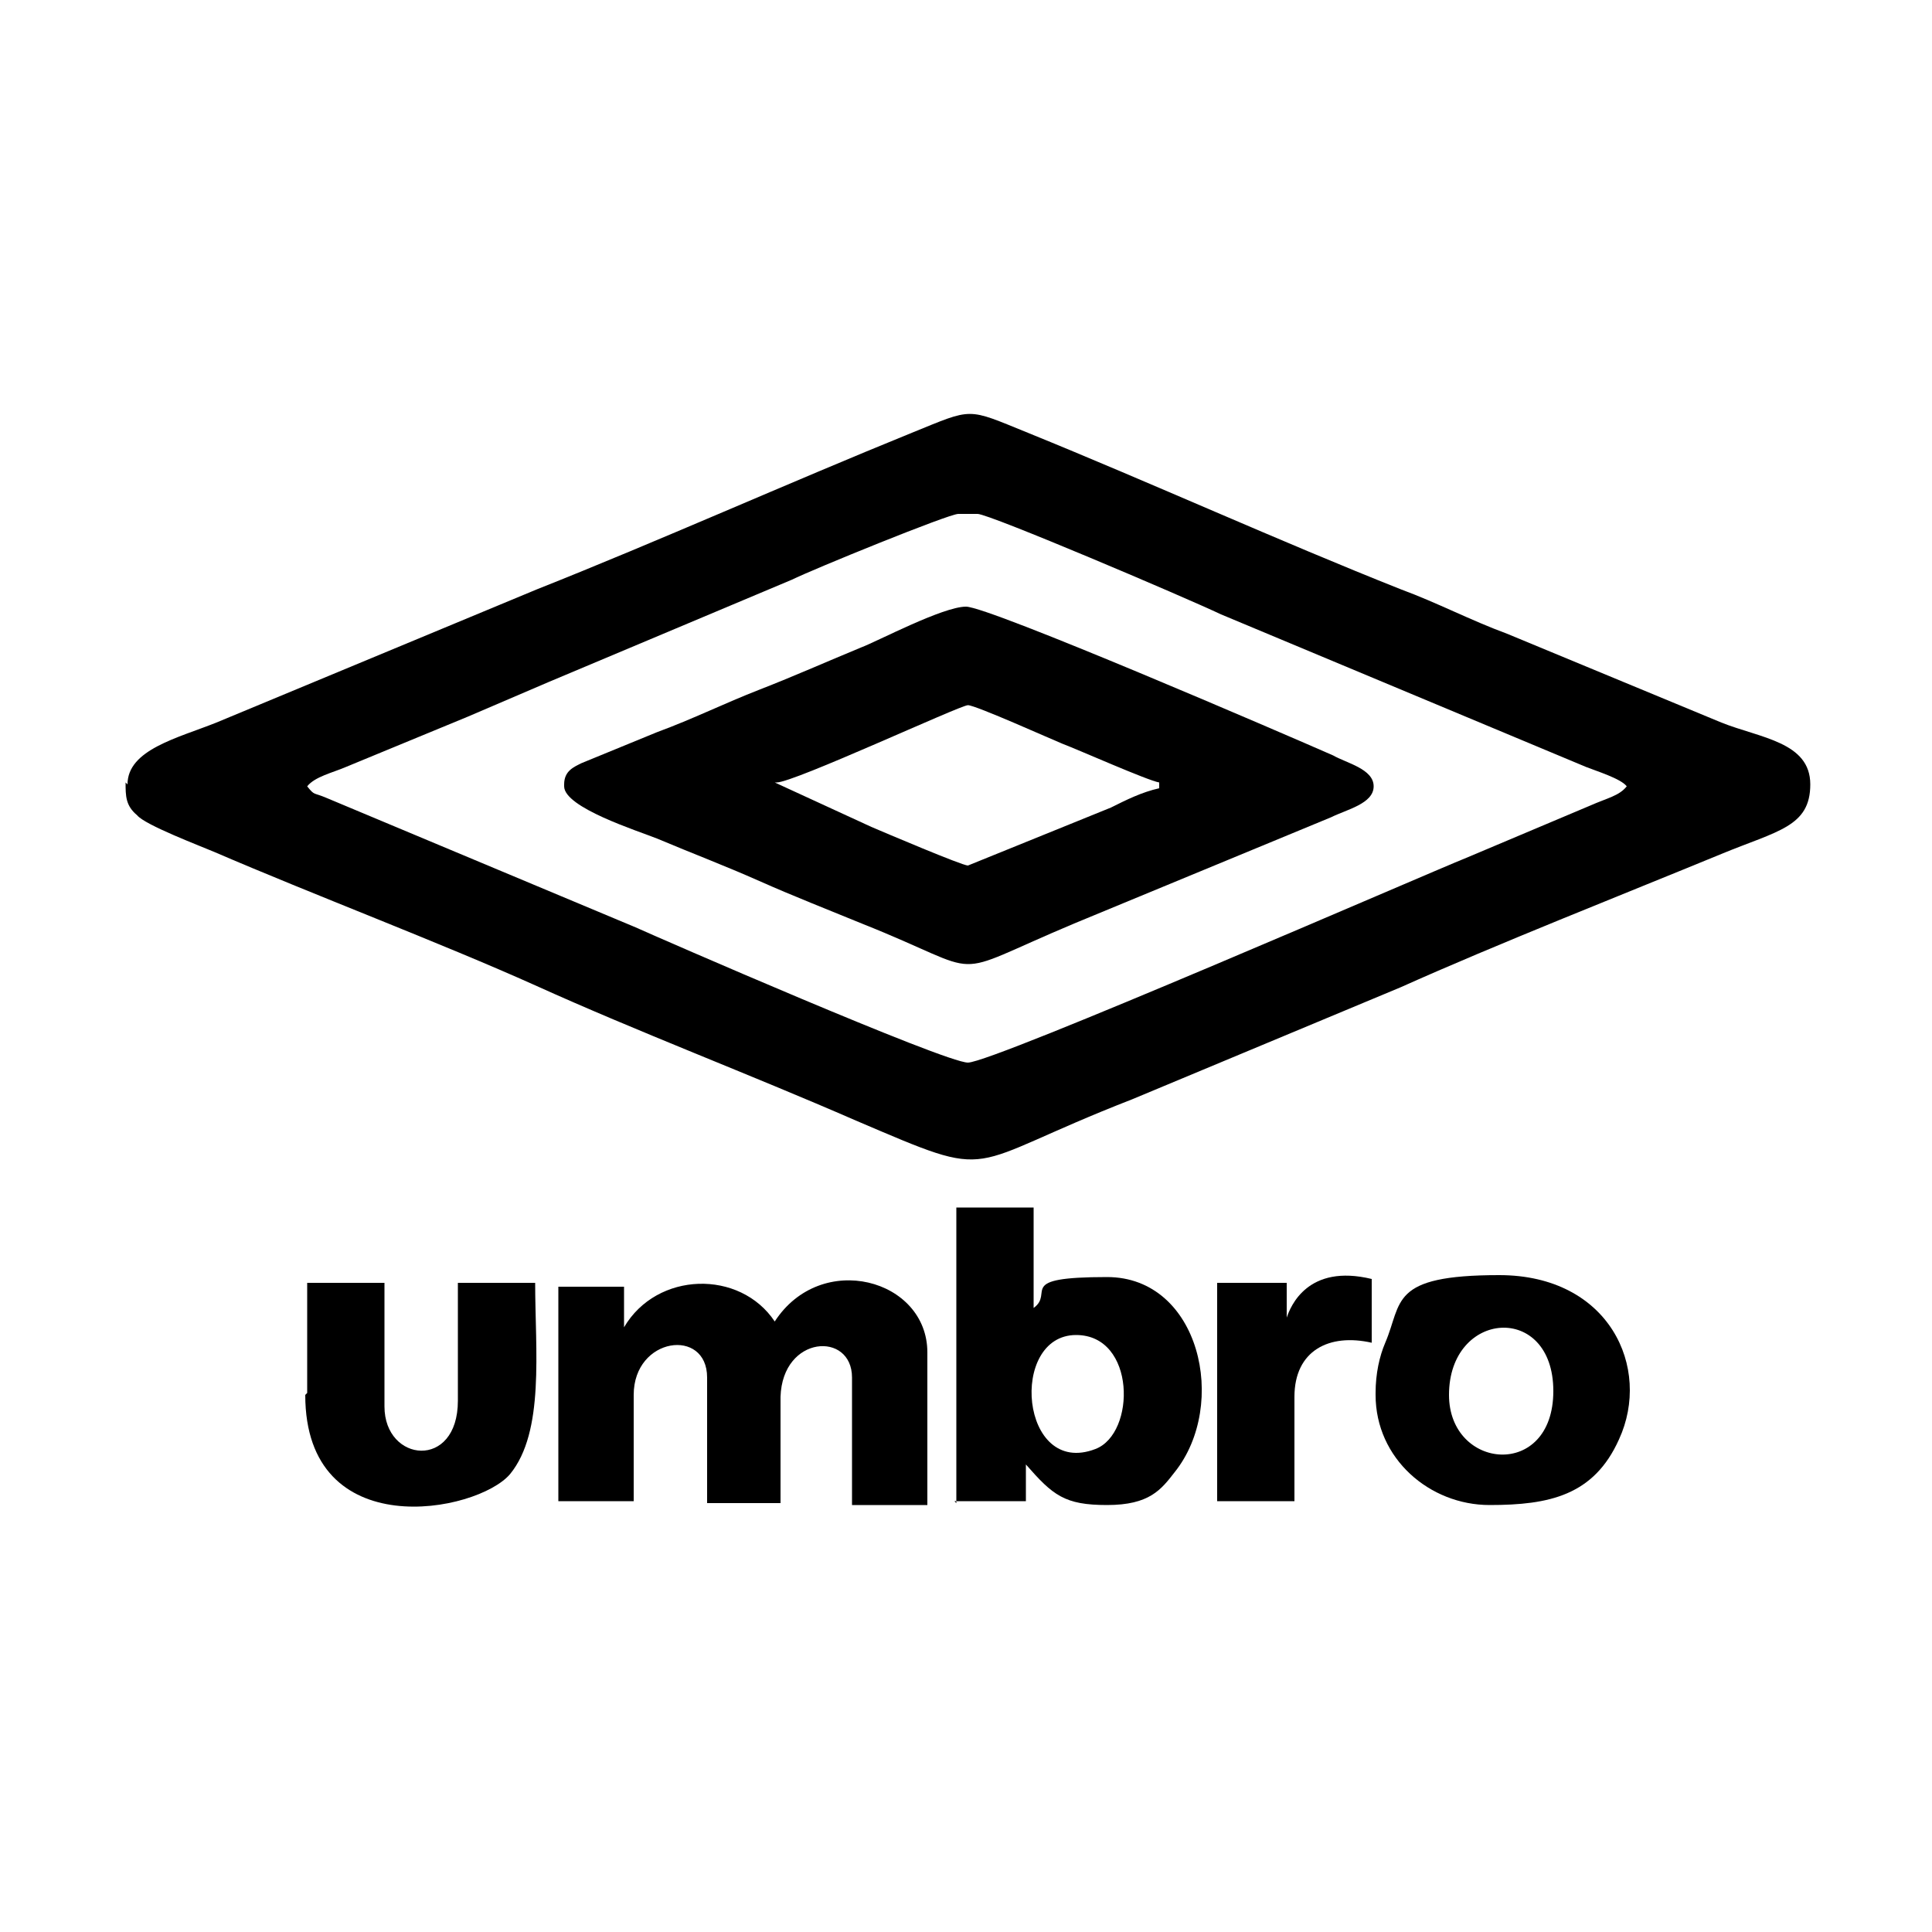
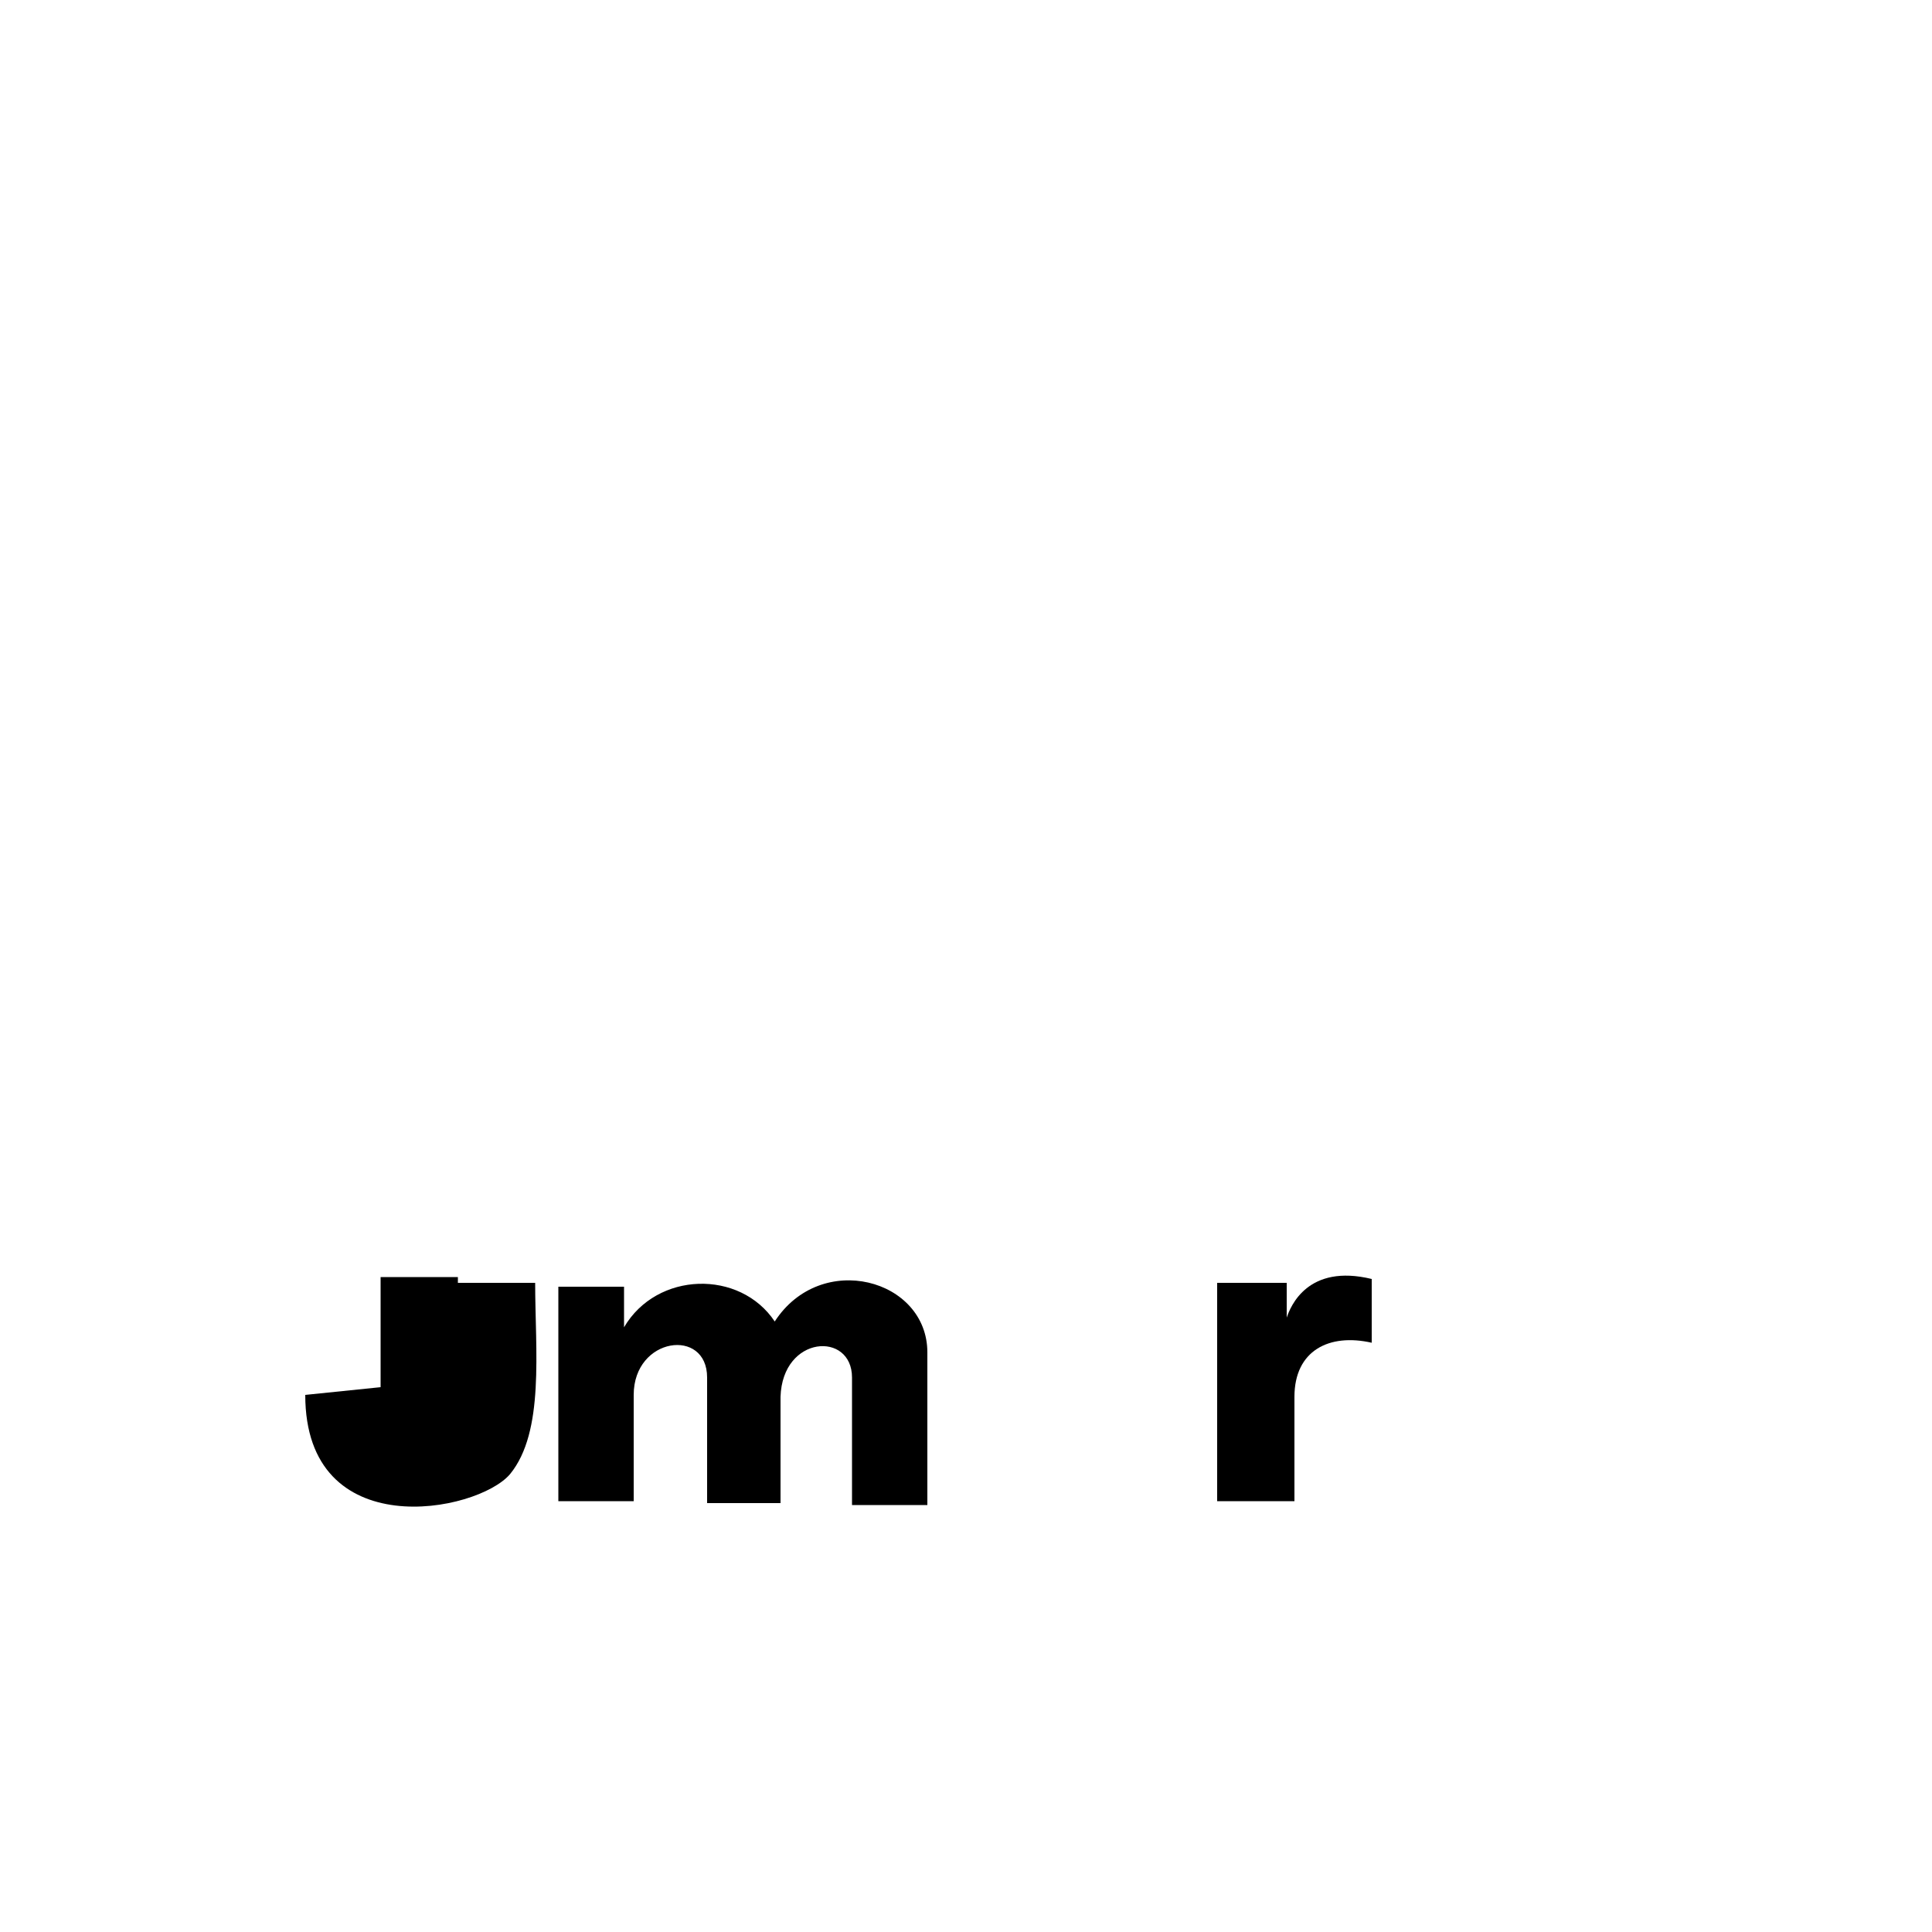
<svg xmlns="http://www.w3.org/2000/svg" version="1.1" viewBox="0 0 100 100">
  <defs>
    <style>
      .cls-1 {
        fill-rule: evenodd;
      }
    </style>
  </defs>
  <g>
    <g id="Layer_1">
      <g>
-         <path class="cls-1" d="M15.9,40.7c.4-.5,1.3-.7,2-1l6.3-2.6c1.4-.6,2.8-1.2,4.2-1.8l12.6-5.3c1-.5,8.1-3.4,8.6-3.4h1c.6,0,10.7,4.3,12.6,5.2l18.9,7.9c.5.2,1.8.6,2.1,1-.4.5-1,.6-1.9,1l-6.4,2.7c-2,.8-24.5,10.6-25.8,10.6-1.2,0-16.1-6.5-17.2-7l-16-6.7c-.7-.3-.6-.1-1-.6h0ZM6.5,40.5c0,.7,0,1.2.6,1.7.4.5,3.3,1.6,4,1.9,5.1,2.2,11.7,4.7,16.6,6.9,5.3,2.4,11.1,4.6,16.6,7,7.5,3.2,5.3,2.4,14.3-1.1l13.9-5.8c4.9-2.2,11.5-4.8,16.6-6.9,2.9-1.2,4.6-1.4,4.6-3.6s-2.6-2.4-4.6-3.2l-11.1-4.6c-1.9-.7-3.6-1.6-5.5-2.3-6.3-2.5-12.9-5.5-19.3-8.1-3.2-1.3-2.8-1.3-6,0-6.4,2.6-13.1,5.6-19.4,8.1l-16.6,6.9c-2,.8-4.6,1.4-4.6,3.2h0Z" />
-         <path class="cls-1" d="M40.2,40.5c.9,0,9.5-4,9.9-4s4.4,1.8,4.9,2c.8.3,4.4,1.9,5,2v.3c-.9.2-1.7.6-2.5,1l-7.4,3c-.3,0-4.3-1.7-5-2l-5-2.3h0ZM29.2,40.7c0,1.1,3.8,2.3,4.8,2.7,1.9.8,3.5,1.4,5.3,2.2,1.8.8,3.6,1.5,5.3,2.2,6.8,2.7,4.1,2.9,11,0l13.3-5.5c.8-.4,2.2-.7,2.2-1.6s-1.4-1.2-2.1-1.6c-2.5-1.1-17.8-7.7-19-7.7s-4.6,1.8-5.4,2.1c-1.7.7-3.5,1.5-5.3,2.2-1.8.7-3.4,1.5-5.3,2.2l-3.9,1.6c-.4.2-.9.4-.9,1.1h0Z" />
-         <path class="cls-1" d="M55.7,69.1c3.1,0,3.1,5.1,1,5.9-3.9,1.5-4.5-5.9-1-5.9h0ZM49.4,77.7h3.7s0-1.9,0-1.9c1.4,1.6,2,2.1,4.2,2.1s2.8-.8,3.5-1.7c2.8-3.5,1.3-10.1-3.5-10.1s-2.7.8-3.8,1.6v-5.2h-4v15.3h0Z" />
-         <path class="cls-1" d="M75,72.2c0-4.4,5.4-4.8,5.4-.2s-5.4,4.1-5.4.2h0ZM71.2,72.2c0,3.3,2.8,5.7,5.9,5.7s5.4-.5,6.7-3.4c1.7-3.7-.5-8.5-6.2-8.5s-5,1.4-5.9,3.5c-.3.7-.5,1.6-.5,2.6h0Z" />
-         <path class="cls-1" d="M15.8,72.2c0,7.8,8.9,6.1,10.6,4.1,1.8-2.2,1.3-6.4,1.3-9.9h-4v6.1c0,3.6-3.8,3.2-3.8.3v-6.4h-4v5.7h0Z" />
+         <path class="cls-1" d="M15.8,72.2c0,7.8,8.9,6.1,10.6,4.1,1.8-2.2,1.3-6.4,1.3-9.9h-4v6.1v-6.4h-4v5.7h0Z" />
        <path class="cls-1" d="M66.6,68.3v-1.9s-3.6,0-3.6,0v11.3h4s0-5.4,0-5.4c0-2.4,1.8-3.3,4-2.8v-3.3c-3.3-.8-4.2,1.4-4.4,2h0Z" />
        <path class="cls-1" d="M28.9,77.7v-11.1s3.4,0,3.4,0v2.1c1.7-2.9,6-3,7.8-.3,2.4-3.7,7.9-2.2,7.9,1.6v7.9h-3.9v-6.6c0-2.4-3.6-2.2-3.7,1v5.5h-3.8v-6.5c0-2.6-3.8-2.1-3.8.9v5.5h-3.9Z" />
      </g>
    </g>
  </g>
</svg>